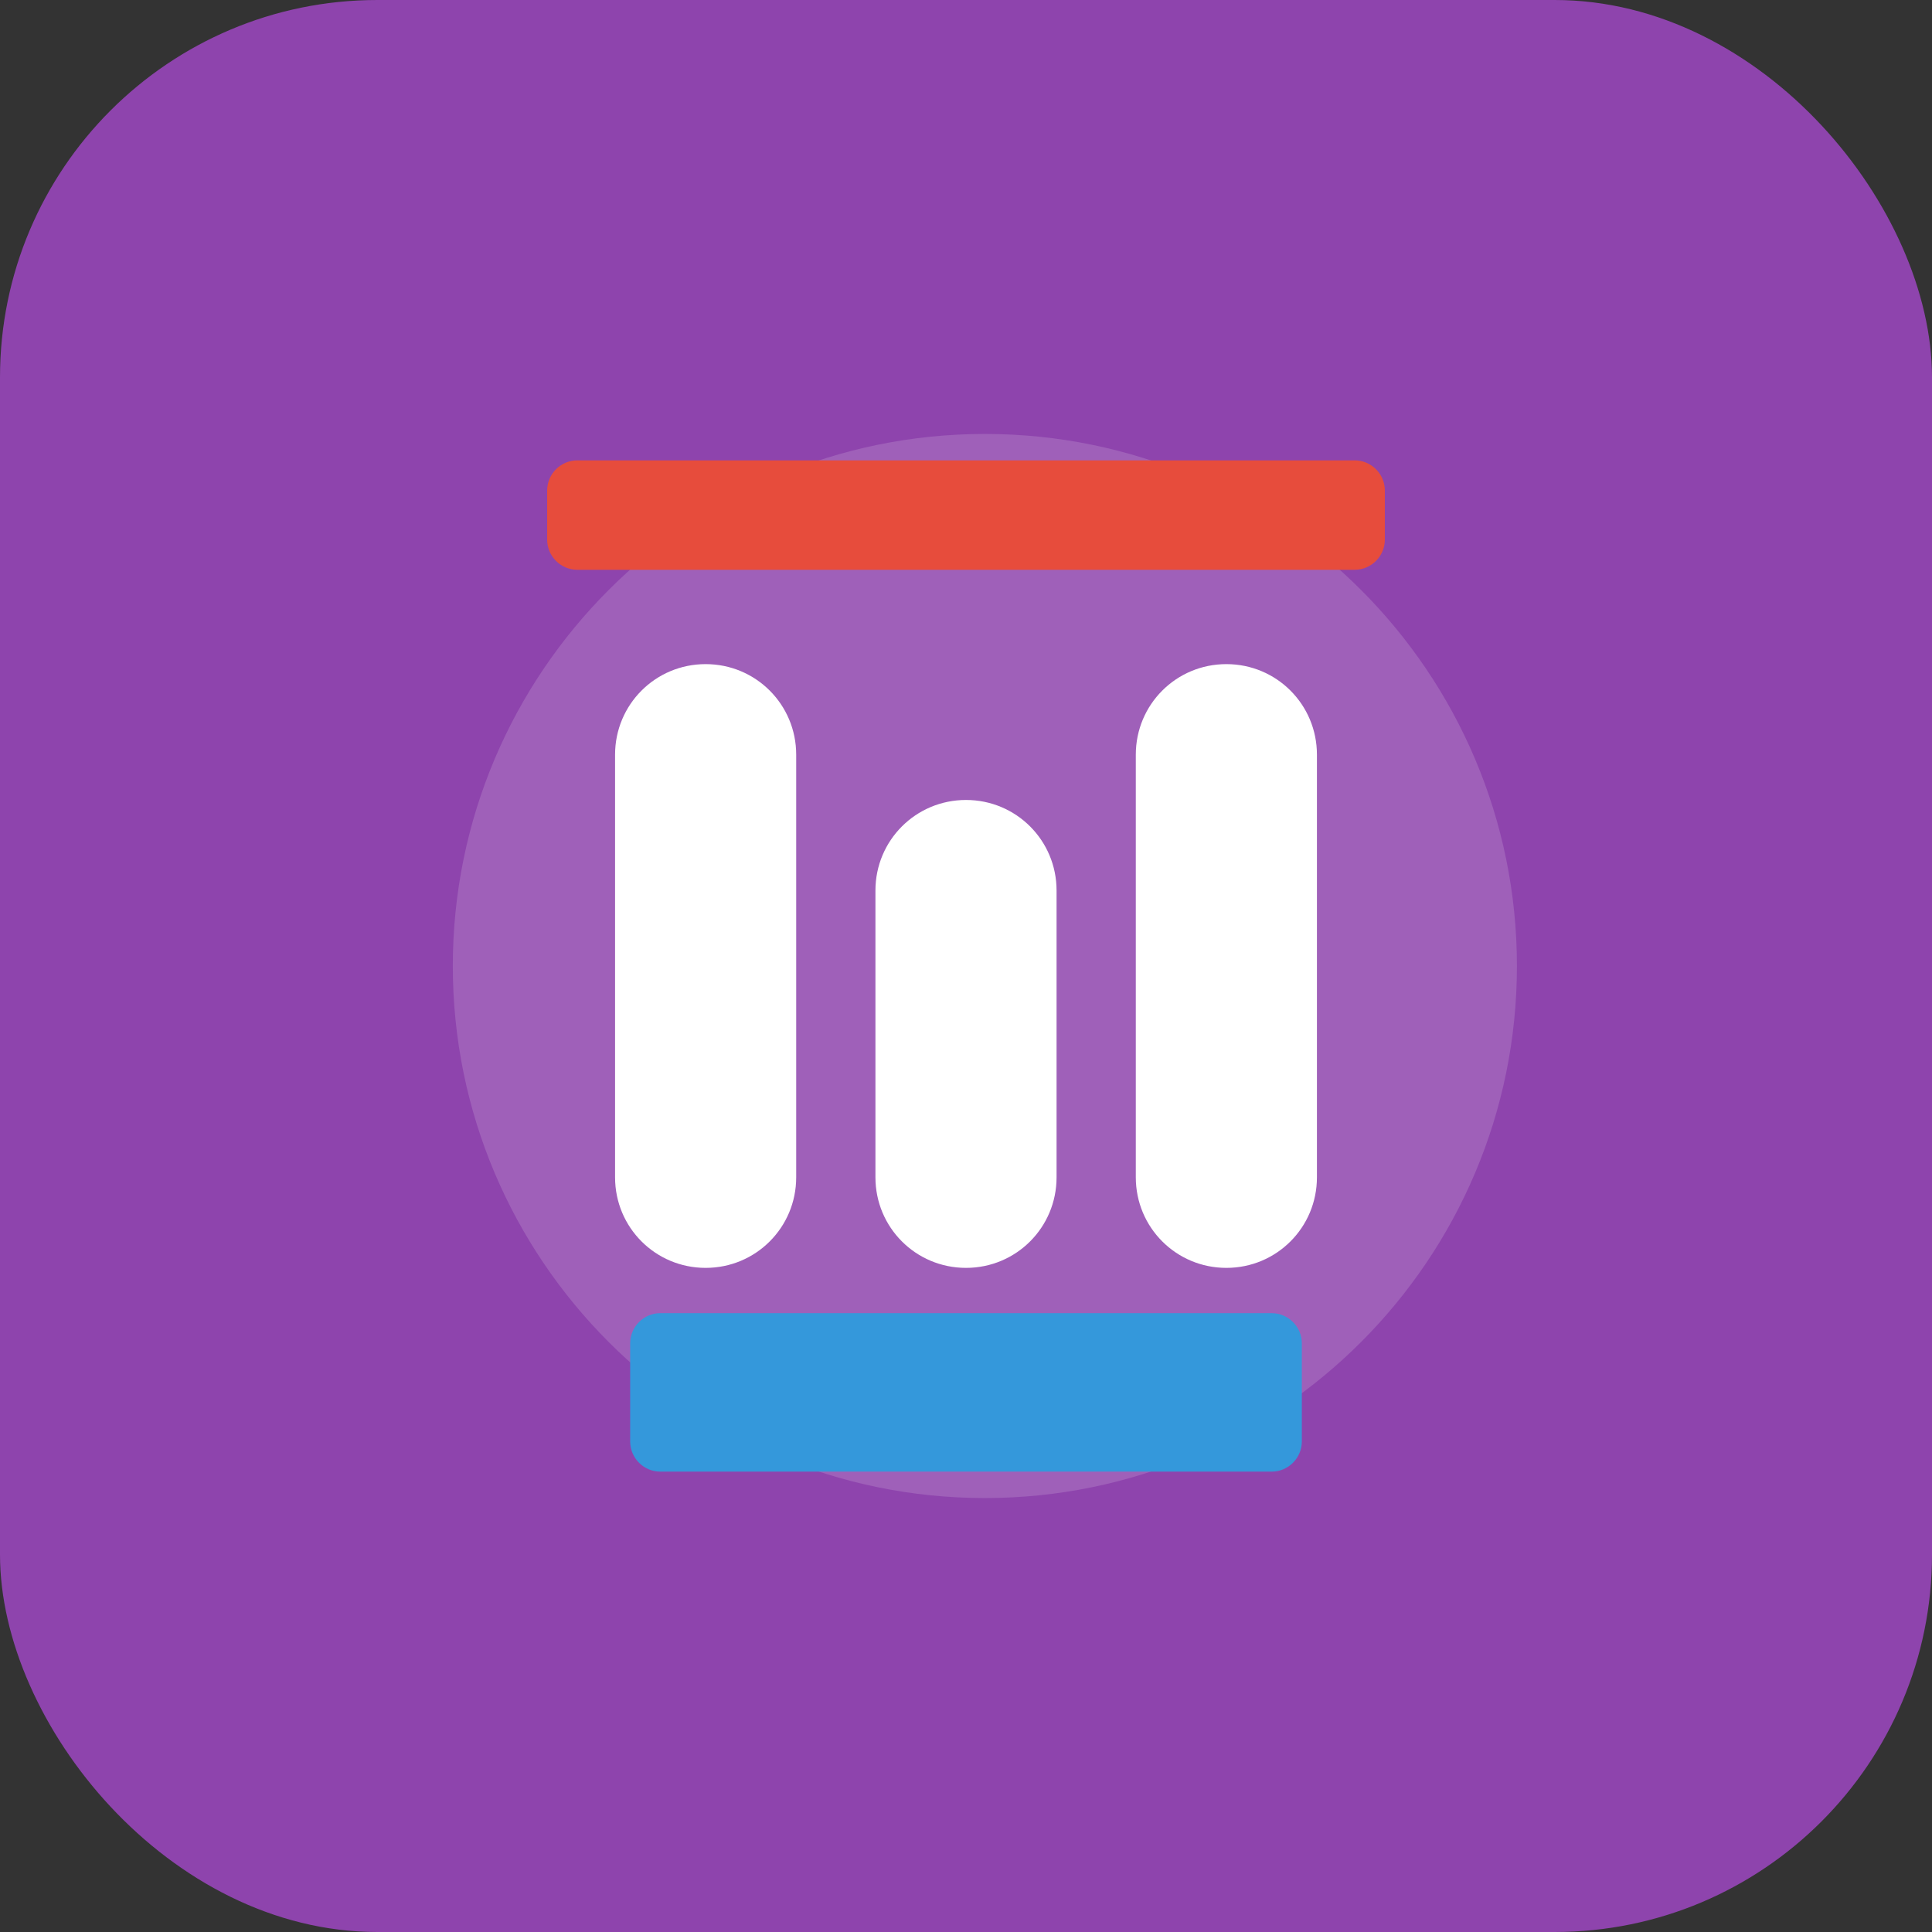
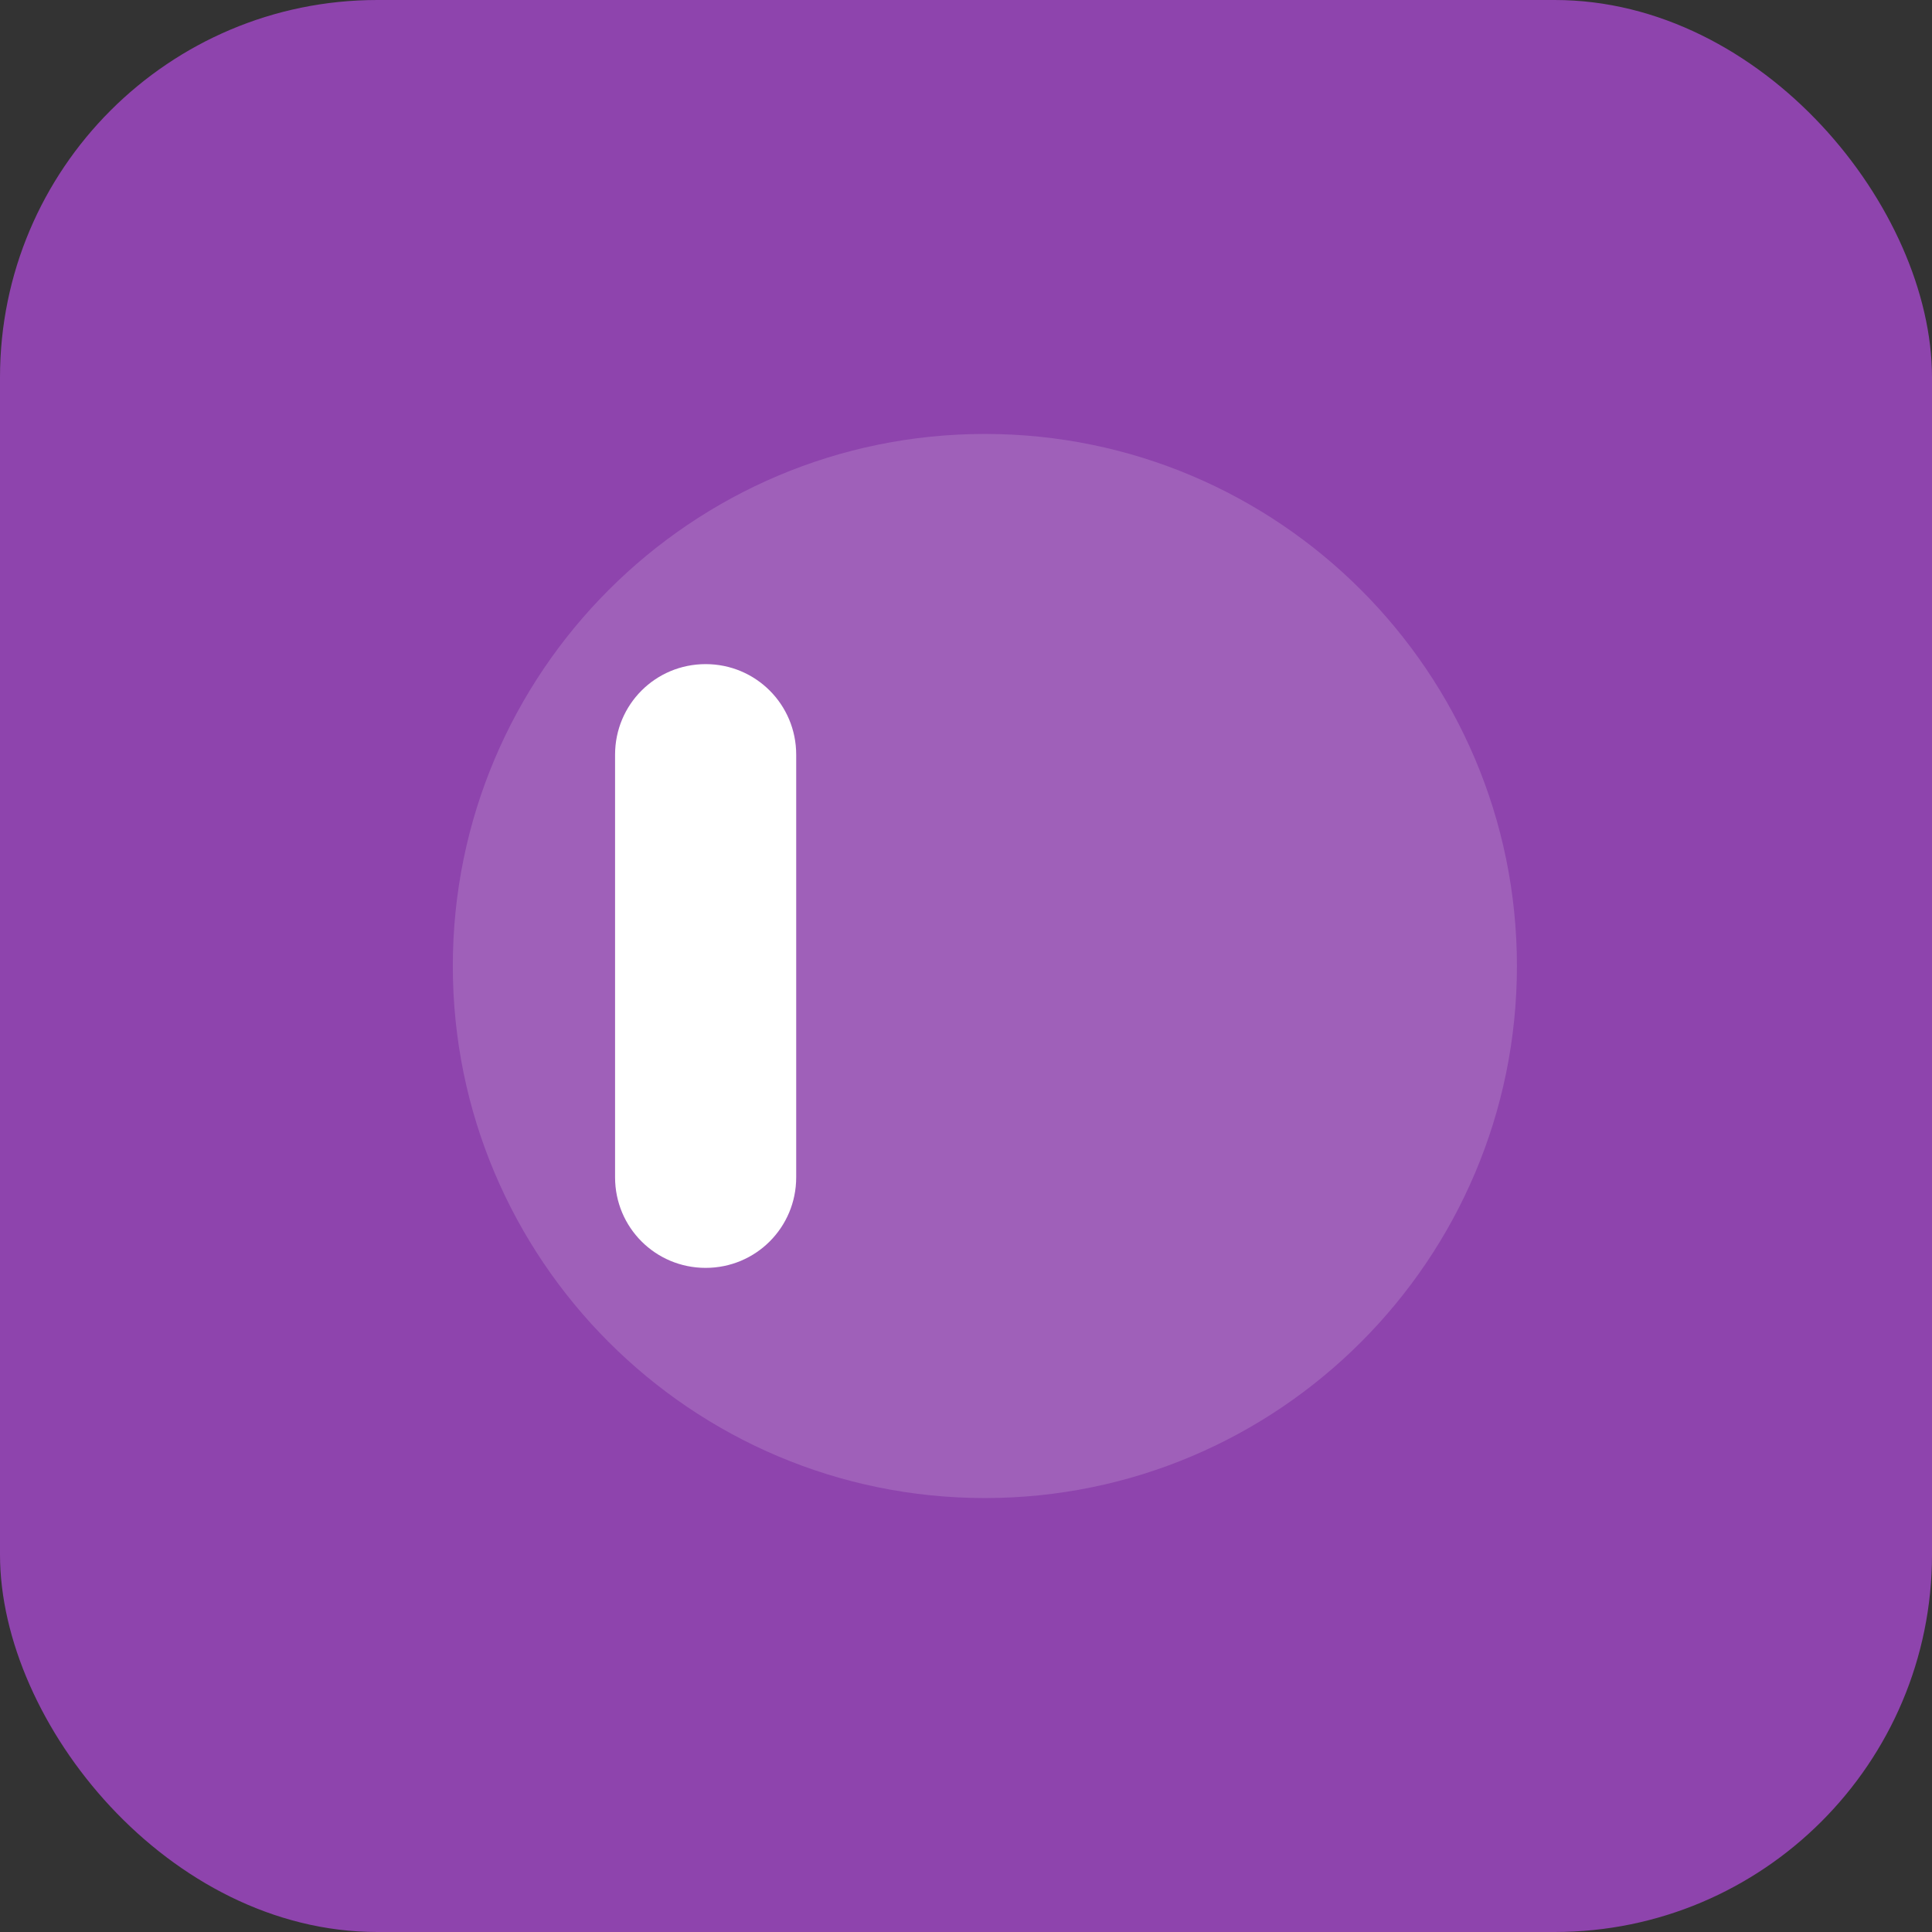
<svg xmlns="http://www.w3.org/2000/svg" width="512" height="512" viewBox="0 0 512 512" fill="none">
  <rect x="0" y="0" width="512" height="512" fill="#333333" stroke="none" />
  <rect width="512" height="512" rx="100" fill="#8e44ad" />
  <path d="M120 256 C120 178.2 183.2 115 261 115 C338.8 115 402 178.2 402 256 C402 333.8 338.8 397 261 397 C183.2 397 120 333.8 120 256 Z" fill="#ffffff" opacity="0.15" />
  <path d="M163 200 L163 312 C163 325.3 173.7 336 187 336 C200.3 336 211 325.3 211 312 L211 200 C211 186.7 200.3 176 187 176 C173.7 176 163 186.7 163 200 Z" fill="#ffffff" />
-   <path d="M301 200 L301 312 C301 325.3 311.7 336 325 336 C338.3 336 349 325.3 349 312 L349 200 C349 186.7 338.3 176 325 176 C311.7 176 301 186.7 301 200 Z" fill="#ffffff" />
-   <path d="M232 236 L232 312 C232 325.3 242.7 336 256 336 C269.3 336 280 325.3 280 312 L280 236 C280 222.7 269.3 212 256 212 C242.7 212 232 222.7 232 236 Z" fill="#ffffff" />
-   <path d="M145 130 C145 125.6 148.6 122 153 122 L359 122 C363.4 122 367 125.6 367 130 L367 143 C367 147.4 363.4 151 359 151 L153 151 C148.6 151 145 147.4 145 143 L145 130 Z" fill="#e74c3c" />
-   <path d="M167 356 C167 351.6 170.6 348 175 348 L337 348 C341.4 348 345 351.6 345 356 L345 382 C345 386.4 341.4 390 337 390 L175 390 C170.6 390 167 386.4 167 382 L167 356 Z" fill="#3498db" />
</svg>